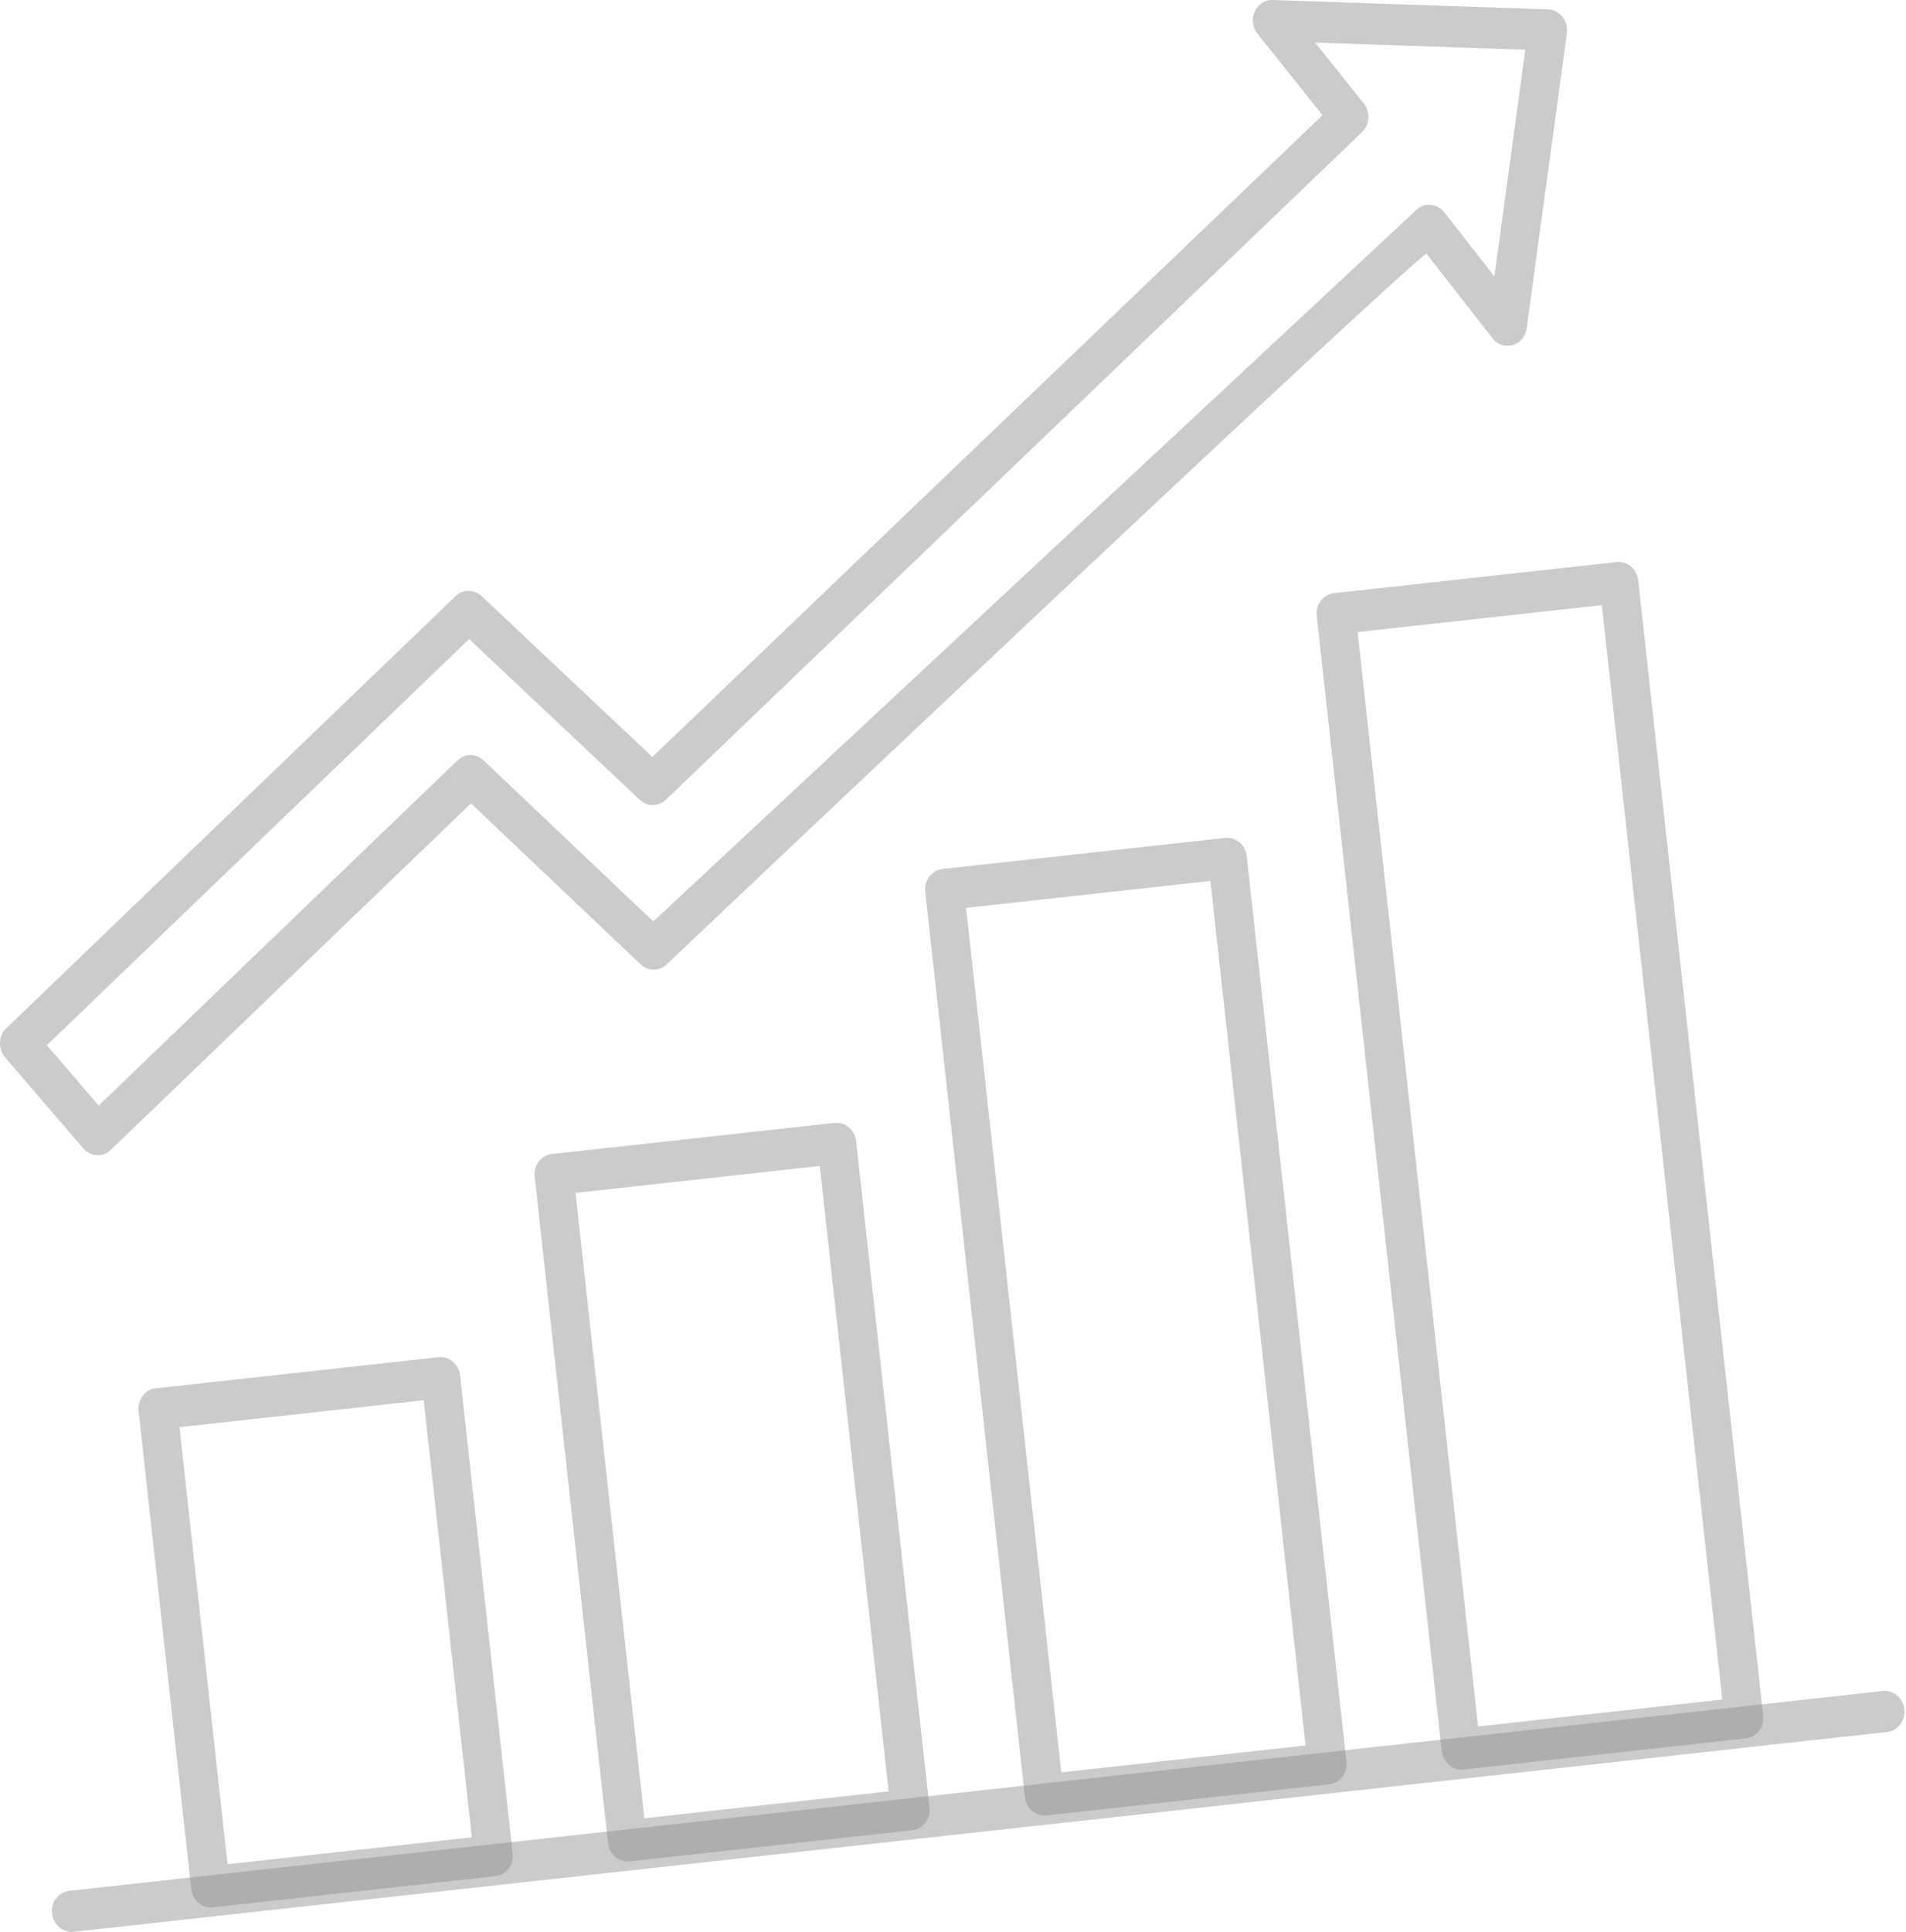
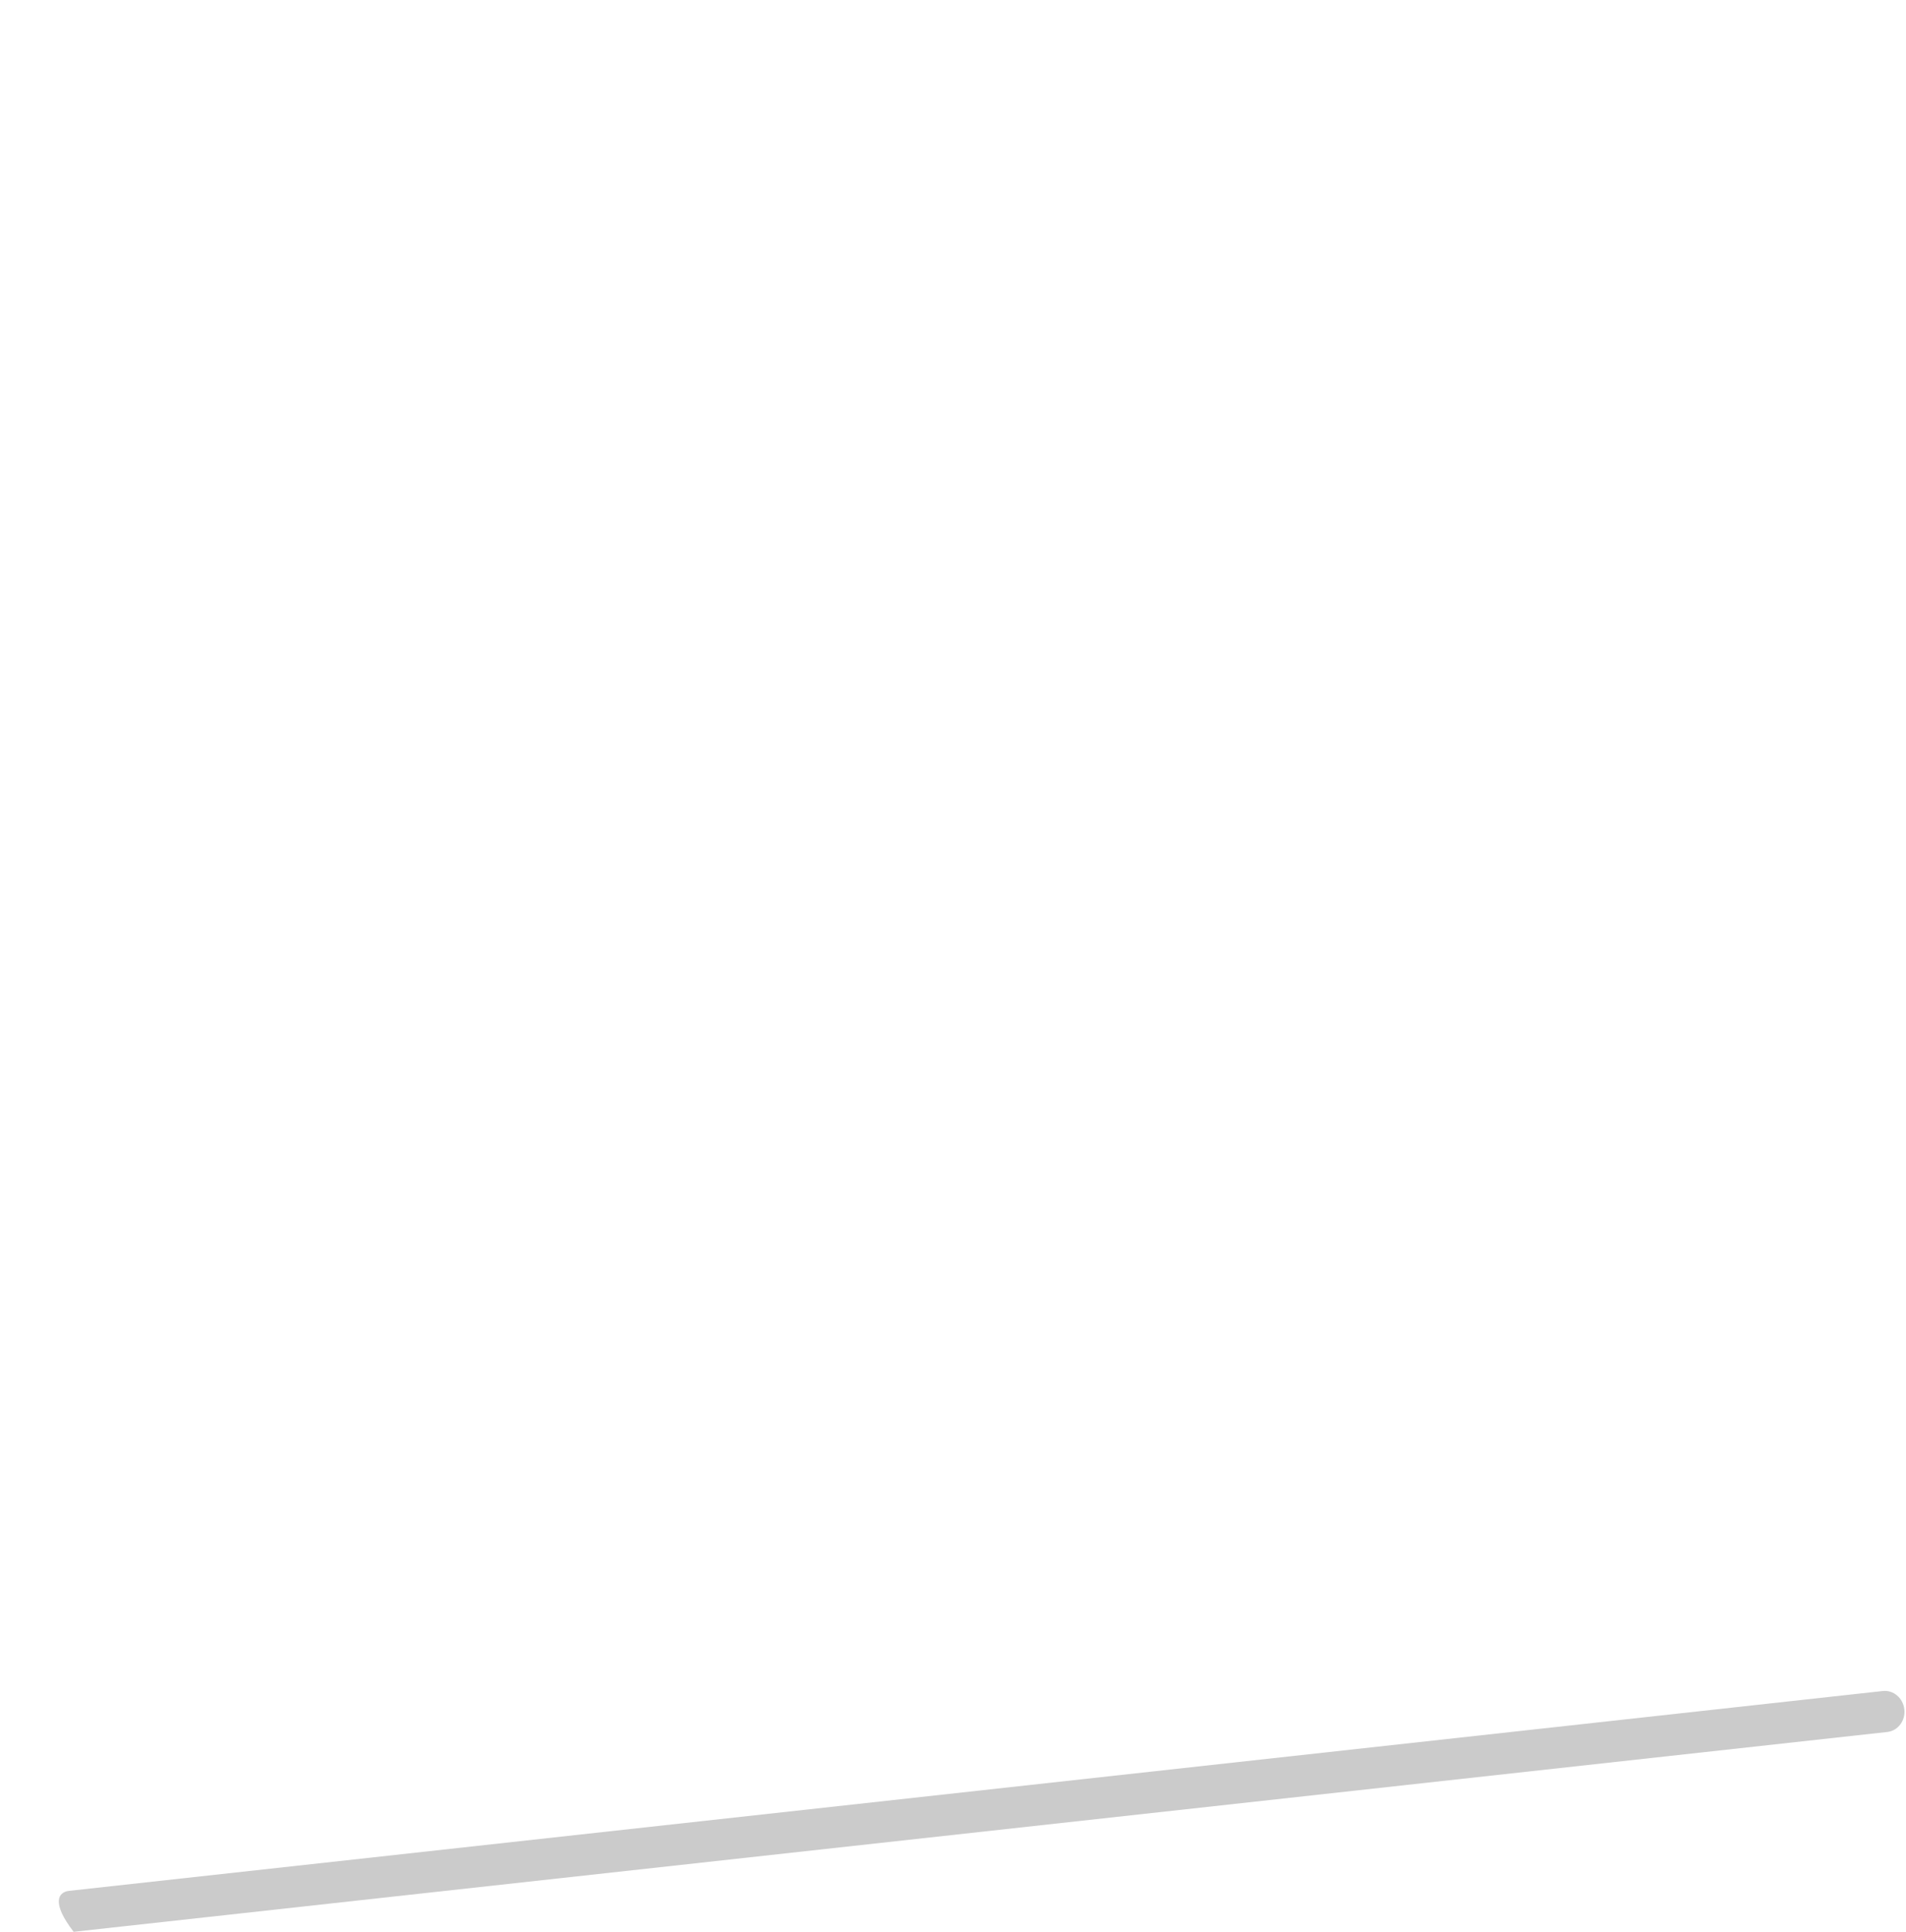
<svg xmlns="http://www.w3.org/2000/svg" width="380" height="385" viewBox="0 0 380 385" fill="none">
-   <path d="M376.272 345.155L14.678 384.978C12.553 385.212 10.629 383.575 10.381 381.32C10.133 379.066 11.654 377.049 13.779 376.815L375.373 336.992C377.498 336.758 379.422 338.395 379.67 340.65C379.918 342.904 378.397 344.921 376.272 345.155Z" fill="#8D8D8D" fill-opacity="0.45" />
-   <path d="M98.817 373.886L42.421 380.097C41.4 380.209 40.374 379.887 39.568 379.201C38.762 378.515 38.242 377.522 38.123 376.439L27.632 281.178C27.513 280.095 27.804 279.012 28.441 278.168C29.078 277.323 30.01 276.785 31.03 276.673L87.427 270.462C88.448 270.349 89.474 270.671 90.28 271.357C91.086 272.043 91.605 273.037 91.725 274.119L102.216 369.381C102.335 370.463 102.044 371.546 101.407 372.391C100.769 373.235 99.838 373.773 98.817 373.886ZM45.37 371.51L94.07 366.147L84.478 279.048L35.777 284.411L45.37 371.51ZM181.913 364.734L125.517 370.945C124.497 371.057 123.47 370.735 122.664 370.049C121.859 369.363 121.339 368.37 121.22 367.288L106.594 234.488C106.475 233.406 106.766 232.323 107.403 231.478C108.041 230.633 108.972 230.095 109.993 229.983L166.389 223.772C167.409 223.66 168.435 223.982 169.241 224.668C170.047 225.354 170.567 226.347 170.686 227.43L185.312 360.228C185.371 360.764 185.33 361.306 185.191 361.823C185.052 362.339 184.818 362.82 184.503 363.239C184.187 363.657 183.796 364.005 183.352 364.261C182.907 364.518 182.418 364.678 181.913 364.734ZM128.465 362.359L177.165 356.996L163.439 232.358L114.739 237.722L128.465 362.359ZM265.036 355.58L208.64 361.791C207.619 361.903 206.593 361.581 205.787 360.895C204.981 360.209 204.461 359.216 204.342 358.133L184.47 177.69C184.35 176.607 184.642 175.525 185.279 174.68C185.916 173.835 186.848 173.297 187.868 173.185L244.265 166.974C245.286 166.861 246.312 167.184 247.118 167.869C247.923 168.555 248.443 169.549 248.562 170.631L268.435 351.074C268.494 351.61 268.453 352.152 268.314 352.668C268.175 353.185 267.942 353.666 267.626 354.084C267.31 354.503 266.919 354.85 266.475 355.107C266.031 355.363 265.542 355.524 265.036 355.58ZM211.588 353.205L260.289 347.841L241.315 175.56L192.614 180.924L211.588 353.205ZM348.131 346.428L291.736 352.639C290.715 352.752 289.689 352.429 288.883 351.743C288.078 351.058 287.558 350.064 287.439 348.982L262.521 122.724C262.401 121.642 262.692 120.559 263.33 119.714C263.967 118.87 264.898 118.332 265.919 118.219L322.314 112.009C323.334 111.896 324.36 112.218 325.166 112.904C325.972 113.59 326.492 114.584 326.611 115.666L351.529 341.923C351.588 342.458 351.547 343 351.408 343.517C351.27 344.033 351.036 344.515 350.72 344.933C350.404 345.351 350.013 345.699 349.569 345.955C349.125 346.212 348.636 346.373 348.131 346.428ZM294.685 344.053L343.384 338.69L319.364 120.595L270.666 125.958L294.685 344.053ZM16.601 228.858L1.024 210.722C0.328 209.912 -0.039 208.847 0.004 207.761C0.046 206.674 0.494 205.656 1.25 204.929L90.84 118.787C91.543 118.111 92.46 117.737 93.416 117.738C94.372 117.738 95.298 118.113 96.017 118.79L130.065 150.852C130.618 150.327 257.961 28.419 263.672 22.951L250.707 6.73C248.54 4.02 250.38 -0.104 253.725 0.002L308.633 1.865C309.182 1.884 309.723 2.026 310.219 2.282C310.715 2.538 311.155 2.902 311.511 3.351C311.866 3.799 312.129 4.32 312.281 4.881C312.433 5.442 312.471 6.029 312.393 6.604L304.365 65.449C303.886 68.948 299.705 70.149 297.558 67.403L284.431 50.603C284.402 50.631 292.133 41.507 132.877 192.21C132.171 192.879 131.254 193.245 130.301 193.239C129.347 193.233 128.425 192.854 127.711 192.177L93.899 160.101L22.076 229.171C21.32 229.898 20.319 230.273 19.292 230.214C18.265 230.156 17.297 229.668 16.601 228.858ZM9.348 208.296L19.678 220.323L91.222 151.522C91.927 150.844 92.847 150.47 93.805 150.472C94.764 150.474 95.692 150.853 96.41 151.534L130.242 183.629L282.561 41.662C283.352 41.005 284.358 40.704 285.365 40.825C286.372 40.947 287.299 41.48 287.948 42.311L297.934 55.093L304.099 9.917L262.207 8.495L271.901 20.625C272.537 21.421 272.868 22.439 272.828 23.474C272.788 24.509 272.379 25.484 271.684 26.204C265.977 31.676 133.274 158.889 132.711 159.422C132.007 160.089 131.093 160.455 130.142 160.45C129.192 160.446 128.271 160.071 127.556 159.398L93.528 127.356L9.348 208.296Z" fill="#8D8D8D" fill-opacity="0.45" />
+   <path d="M376.272 345.155L14.678 384.978C10.133 379.066 11.654 377.049 13.779 376.815L375.373 336.992C377.498 336.758 379.422 338.395 379.67 340.65C379.918 342.904 378.397 344.921 376.272 345.155Z" fill="#8D8D8D" fill-opacity="0.45" />
</svg>